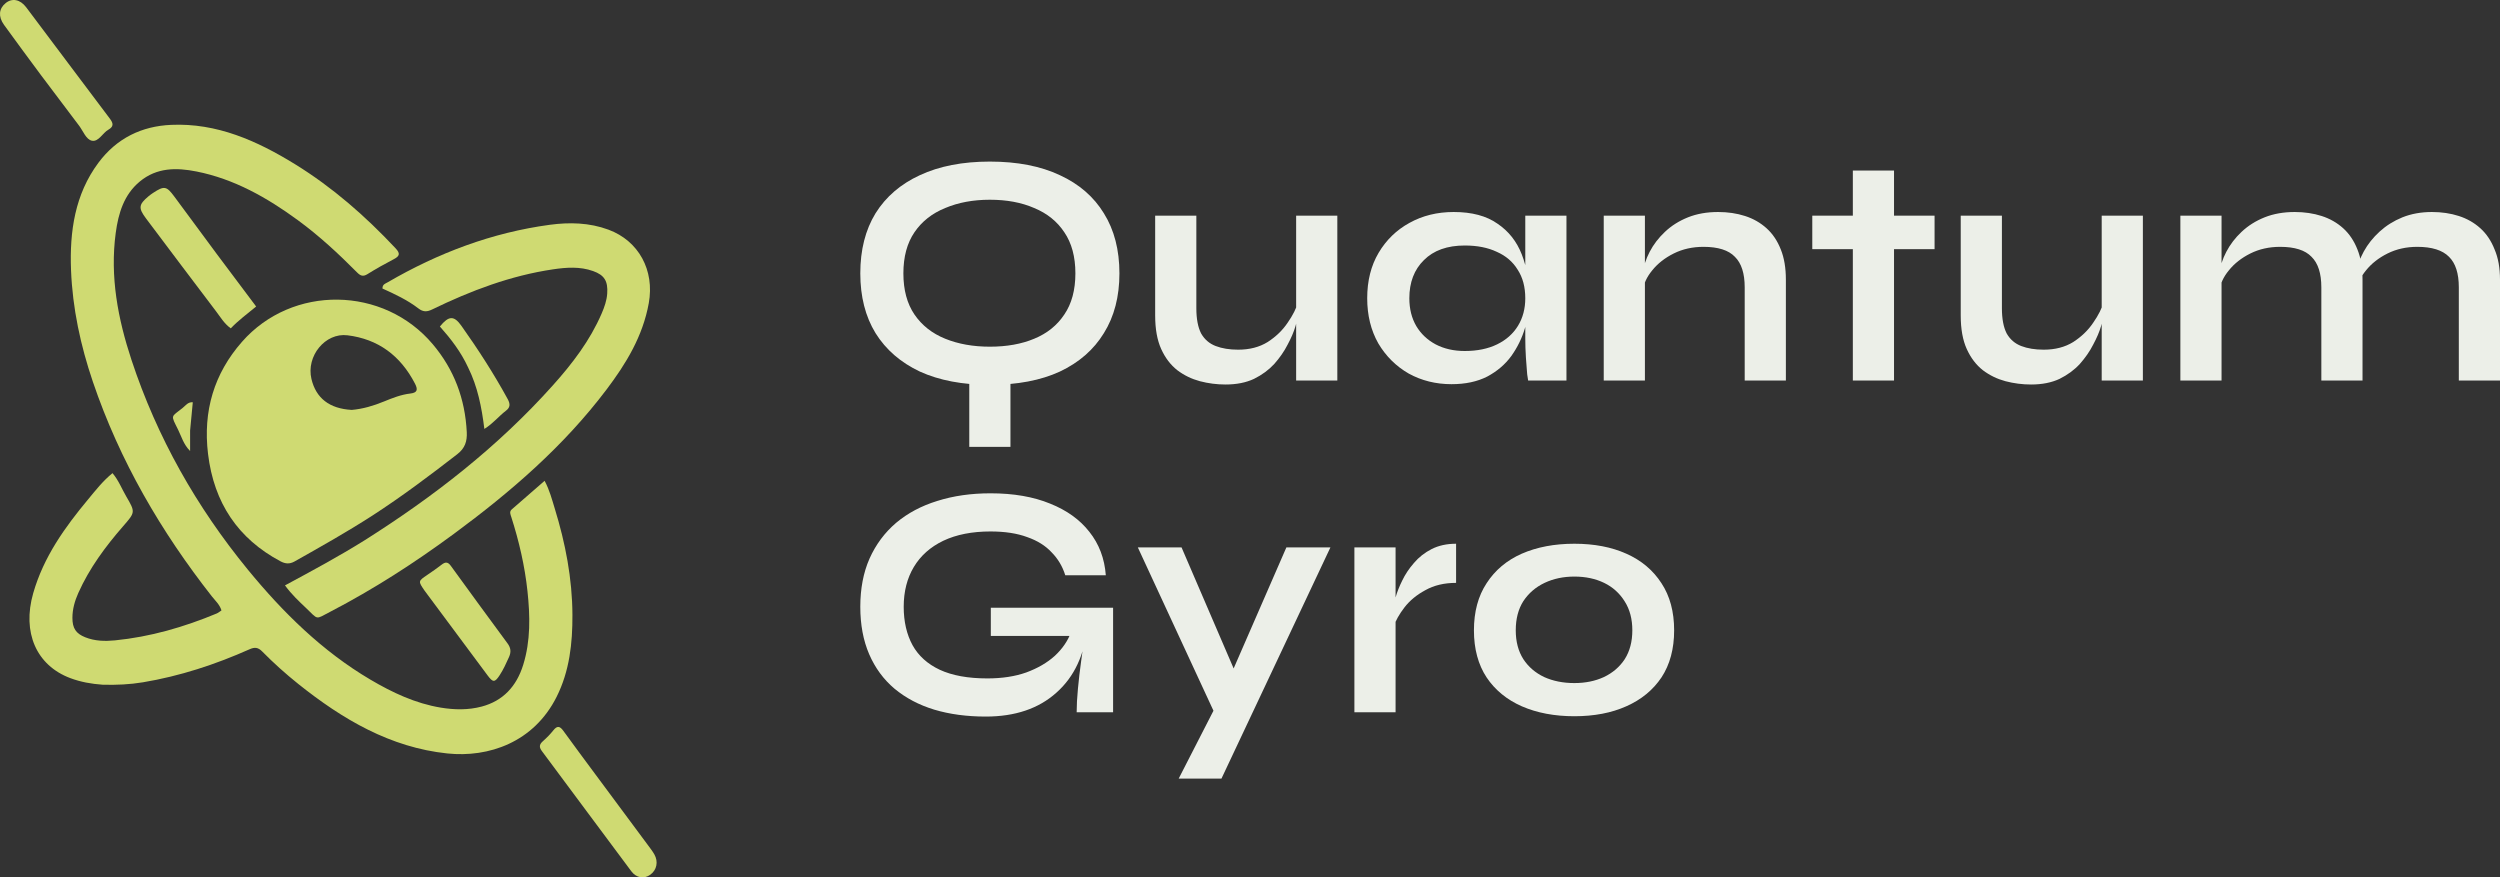
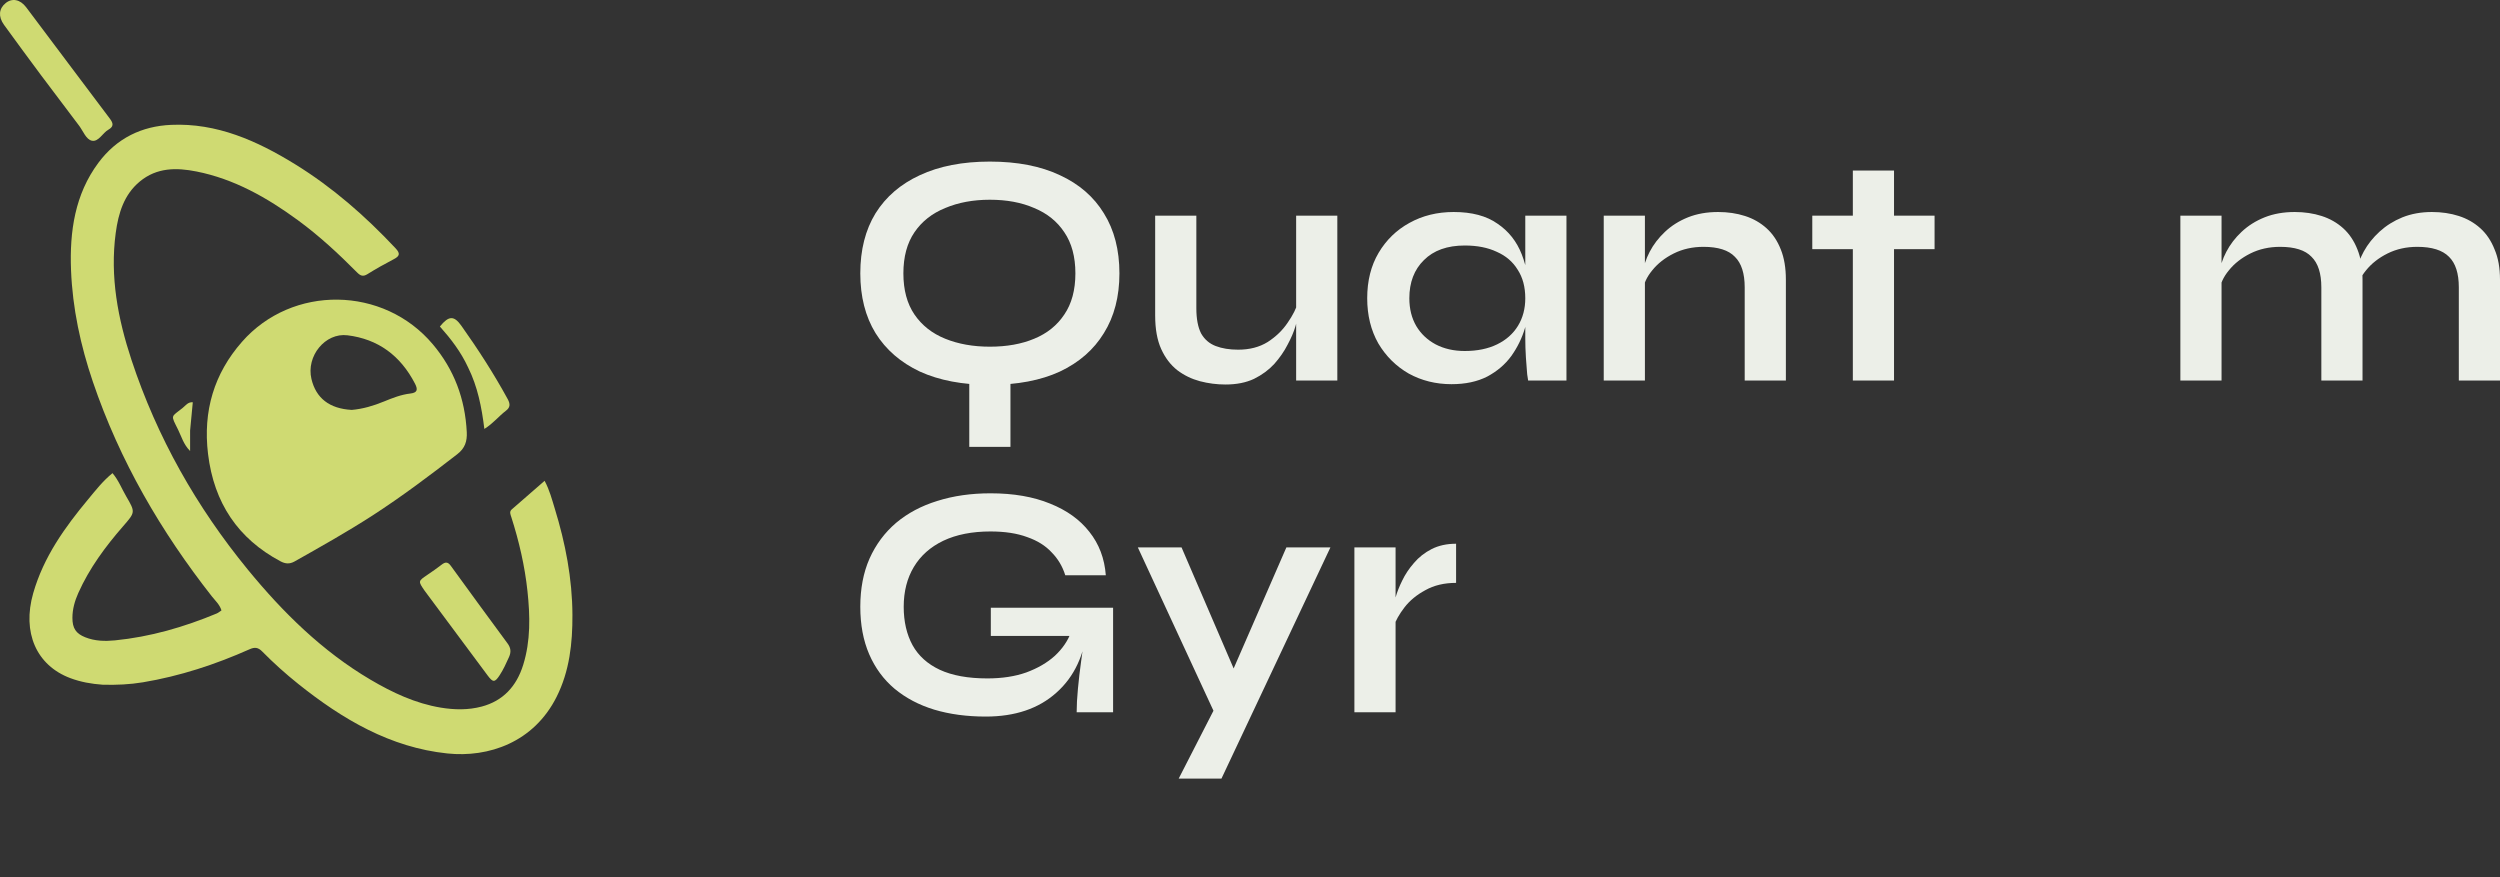
<svg xmlns="http://www.w3.org/2000/svg" width="265" height="93" viewBox="0 0 265 93" fill="none">
  <rect x="0" y="0" width="265" height="93" fill="#333333" stroke="none" />
  <path d="M102.743 38.824H107.108V47.368H102.743V38.824ZM104.926 40.793C102.038 40.793 99.564 40.324 97.505 39.386C95.468 38.425 93.901 37.066 92.804 35.308C91.73 33.549 91.192 31.44 91.192 28.978C91.192 26.493 91.73 24.372 92.804 22.614C93.901 20.856 95.468 19.508 97.505 18.57C99.564 17.609 102.038 17.128 104.926 17.128C107.836 17.128 110.31 17.609 112.347 18.57C114.384 19.508 115.94 20.856 117.014 22.614C118.111 24.372 118.659 26.493 118.659 28.978C118.659 31.44 118.111 33.549 117.014 35.308C115.94 37.066 114.384 38.425 112.347 39.386C110.31 40.324 107.836 40.793 104.926 40.793ZM104.926 36.749C106.717 36.749 108.284 36.468 109.627 35.905C110.992 35.343 112.056 34.487 112.817 33.339C113.6 32.19 113.992 30.736 113.992 28.978C113.992 27.22 113.6 25.767 112.817 24.618C112.056 23.469 110.992 22.614 109.627 22.051C108.284 21.465 106.717 21.172 104.926 21.172C103.157 21.172 101.579 21.465 100.191 22.051C98.803 22.614 97.718 23.469 96.934 24.618C96.151 25.767 95.759 27.22 95.759 28.978C95.759 30.736 96.151 32.19 96.934 33.339C97.718 34.487 98.803 35.343 100.191 35.905C101.579 36.468 103.157 36.749 104.926 36.749Z" fill="#ECEFE8" />
  <path d="M141.756 40.336H137.391V22.86H141.756V40.336ZM137.626 31.932L137.659 33.127C137.614 33.456 137.502 33.936 137.323 34.569C137.144 35.179 136.864 35.835 136.484 36.538C136.126 37.242 135.656 37.921 135.074 38.578C134.492 39.211 133.775 39.738 132.925 40.16C132.074 40.559 131.067 40.758 129.903 40.758C128.985 40.758 128.078 40.641 127.183 40.406C126.31 40.172 125.515 39.785 124.799 39.246C124.082 38.683 123.511 37.933 123.086 36.995C122.661 36.058 122.448 34.874 122.448 33.444V22.86H126.813V32.67C126.813 33.796 126.981 34.686 127.317 35.343C127.675 35.976 128.19 36.421 128.862 36.679C129.533 36.937 130.328 37.066 131.246 37.066C132.454 37.066 133.495 36.796 134.368 36.257C135.242 35.694 135.947 35.015 136.484 34.218C137.044 33.42 137.424 32.659 137.626 31.932Z" fill="#ECEFE8" />
  <path d="M153.856 40.723C152.2 40.723 150.689 40.348 149.323 39.597C147.98 38.824 146.905 37.757 146.099 36.398C145.316 35.015 144.924 33.42 144.924 31.616C144.924 29.764 145.327 28.158 146.133 26.798C146.939 25.439 148.025 24.384 149.39 23.633C150.778 22.86 152.345 22.473 154.091 22.473C156.016 22.473 157.561 22.883 158.725 23.704C159.911 24.501 160.773 25.591 161.311 26.974C161.848 28.357 162.116 29.904 162.116 31.616C162.116 32.647 161.96 33.702 161.646 34.78C161.333 35.835 160.852 36.82 160.202 37.734C159.553 38.625 158.703 39.351 157.65 39.914C156.598 40.453 155.334 40.723 153.856 40.723ZM155.266 37.206C156.587 37.206 157.729 36.972 158.691 36.503C159.654 36.034 160.393 35.378 160.908 34.534C161.422 33.69 161.68 32.717 161.68 31.616C161.68 30.42 161.411 29.412 160.874 28.591C160.359 27.747 159.62 27.115 158.658 26.693C157.718 26.247 156.587 26.024 155.266 26.024C153.408 26.024 151.964 26.54 150.935 27.572C149.905 28.58 149.39 29.928 149.39 31.616C149.39 32.741 149.636 33.725 150.129 34.569C150.621 35.39 151.304 36.034 152.177 36.503C153.073 36.972 154.102 37.206 155.266 37.206ZM161.68 22.86H166.045V40.336H161.982C161.982 40.336 161.949 40.113 161.881 39.668C161.837 39.199 161.792 38.613 161.747 37.91C161.702 37.206 161.68 36.515 161.68 35.835V22.86Z" fill="#ECEFE8" />
  <path d="M169.996 22.86H174.361V40.336H169.996V22.86ZM182.118 22.473C183.147 22.473 184.099 22.614 184.972 22.895C185.845 23.176 186.606 23.61 187.255 24.196C187.904 24.782 188.408 25.532 188.766 26.447C189.124 27.337 189.303 28.404 189.303 29.646V40.336H184.938V30.455C184.938 28.978 184.591 27.9 183.897 27.22C183.226 26.517 182.118 26.165 180.573 26.165C179.409 26.165 178.357 26.4 177.417 26.868C176.476 27.337 175.715 27.935 175.133 28.662C174.551 29.365 174.216 30.104 174.126 30.877L174.092 29.084C174.204 28.263 174.462 27.466 174.865 26.693C175.268 25.919 175.805 25.216 176.477 24.583C177.17 23.927 177.988 23.411 178.928 23.036C179.868 22.661 180.931 22.473 182.118 22.473Z" fill="#ECEFE8" />
  <path d="M192.103 22.86H205.064V26.411H192.103V22.86ZM196.401 18.078H200.766V40.336H196.401V18.078Z" fill="#ECEFE8" />
-   <path d="M227.145 40.336H222.78V22.86H227.145V40.336ZM223.015 31.932L223.048 33.127C223.004 33.456 222.892 33.936 222.713 34.569C222.533 35.179 222.254 35.835 221.873 36.538C221.515 37.242 221.045 37.921 220.463 38.578C219.881 39.211 219.164 39.738 218.314 40.16C217.463 40.559 216.456 40.758 215.292 40.758C214.374 40.758 213.467 40.641 212.572 40.406C211.699 40.172 210.904 39.785 210.188 39.246C209.471 38.683 208.901 37.933 208.475 36.995C208.05 36.058 207.837 34.874 207.837 33.444V22.86H212.202V32.67C212.202 33.796 212.37 34.686 212.706 35.343C213.064 35.976 213.579 36.421 214.251 36.679C214.922 36.937 215.717 37.066 216.635 37.066C217.844 37.066 218.885 36.796 219.758 36.257C220.631 35.694 221.336 35.015 221.873 34.218C222.433 33.42 222.813 32.659 223.015 31.932Z" fill="#ECEFE8" />
  <path d="M231.119 22.86H235.484V40.336H231.119V22.86ZM243.241 22.473C244.271 22.473 245.222 22.614 246.095 22.895C246.968 23.176 247.729 23.61 248.379 24.196C249.028 24.782 249.531 25.532 249.89 26.447C250.248 27.337 250.427 28.404 250.427 29.646V40.336H246.062V30.455C246.062 28.978 245.715 27.9 245.021 27.22C244.349 26.517 243.241 26.165 241.697 26.165C240.532 26.165 239.48 26.4 238.54 26.868C237.6 27.337 236.839 27.935 236.257 28.662C235.675 29.365 235.339 30.104 235.249 30.877L235.216 29.084C235.328 28.263 235.585 27.466 235.988 26.693C236.391 25.919 236.928 25.216 237.6 24.583C238.294 23.927 239.111 23.411 240.051 23.036C240.991 22.661 242.055 22.473 243.241 22.473ZM257.781 22.473C258.81 22.473 259.762 22.614 260.635 22.895C261.508 23.176 262.269 23.61 262.918 24.196C263.567 24.782 264.071 25.532 264.429 26.447C264.81 27.337 265 28.404 265 29.646V40.336H260.635V30.455C260.635 28.978 260.288 27.9 259.594 27.22C258.9 26.517 257.781 26.165 256.236 26.165C255.072 26.165 254.02 26.4 253.08 26.868C252.139 27.337 251.378 27.935 250.796 28.662C250.214 29.365 249.89 30.104 249.822 30.877L249.755 28.978C249.867 28.205 250.136 27.431 250.561 26.657C250.987 25.884 251.546 25.181 252.24 24.548C252.934 23.915 253.74 23.411 254.658 23.036C255.598 22.661 256.639 22.473 257.781 22.473Z" fill="#ECEFE8" />
  <path d="M104.489 75.956C102.475 75.956 100.65 75.71 99.016 75.218C97.404 74.725 96.005 73.987 94.819 73.002C93.655 72.018 92.759 70.799 92.132 69.346C91.506 67.892 91.192 66.216 91.192 64.317C91.192 62.395 91.517 60.695 92.166 59.218C92.838 57.718 93.778 56.452 94.987 55.421C96.218 54.389 97.673 53.616 99.352 53.1C101.053 52.561 102.934 52.291 104.993 52.291C107.433 52.291 109.537 52.655 111.306 53.381C113.074 54.085 114.462 55.081 115.47 56.37C116.499 57.66 117.081 59.195 117.216 60.977H112.918C112.627 60.039 112.145 59.23 111.474 58.55C110.825 57.847 109.963 57.308 108.888 56.933C107.814 56.534 106.515 56.335 104.993 56.335C103.045 56.335 101.378 56.663 99.99 57.32C98.624 57.976 97.583 58.902 96.867 60.098C96.151 61.293 95.793 62.7 95.793 64.317C95.793 65.888 96.106 67.247 96.733 68.396C97.359 69.521 98.322 70.389 99.621 70.998C100.941 71.608 102.62 71.912 104.657 71.912C106.224 71.912 107.601 71.701 108.787 71.279C109.996 70.834 111.004 70.248 111.809 69.521C112.615 68.771 113.186 67.939 113.522 67.025L115.268 66.357C114.977 69.381 113.88 71.737 111.977 73.424C110.097 75.112 107.601 75.956 104.489 75.956ZM114.126 75.499C114.126 74.772 114.171 73.94 114.261 73.002C114.35 72.041 114.462 71.08 114.596 70.119C114.731 69.135 114.854 68.232 114.966 67.412H105.027V64.423H117.988V75.499H114.126Z" fill="#ECEFE8" />
  <path d="M120.609 58.023H125.243L132.462 74.796L128.702 75.499L120.609 58.023ZM141.025 58.023L129.474 82.532H124.941L129.877 72.897L136.357 58.023H141.025Z" fill="#ECEFE8" />
  <path d="M143.566 58.023H147.931V75.499H143.566V58.023ZM154.345 61.785C153.091 61.785 152.005 62.043 151.087 62.559C150.17 63.051 149.431 63.661 148.871 64.388C148.312 65.114 147.92 65.817 147.696 66.497L147.662 64.563C147.685 64.282 147.774 63.872 147.931 63.333C148.088 62.77 148.323 62.172 148.636 61.539C148.95 60.883 149.364 60.262 149.879 59.676C150.393 59.066 151.02 58.574 151.759 58.199C152.498 57.824 153.36 57.636 154.345 57.636V61.785Z" fill="#ECEFE8" />
-   <path d="M166.882 75.921C164.777 75.921 162.919 75.569 161.308 74.866C159.718 74.163 158.476 73.143 157.58 71.807C156.685 70.447 156.237 68.783 156.237 66.814C156.237 64.845 156.685 63.18 157.58 61.821C158.476 60.438 159.718 59.394 161.308 58.691C162.919 57.988 164.777 57.636 166.882 57.636C168.986 57.636 170.822 57.988 172.389 58.691C173.978 59.394 175.22 60.438 176.116 61.821C177.011 63.18 177.459 64.845 177.459 66.814C177.459 68.783 177.011 70.447 176.116 71.807C175.22 73.143 173.978 74.163 172.389 74.866C170.822 75.569 168.986 75.921 166.882 75.921ZM166.882 72.405C168.046 72.405 169.087 72.194 170.004 71.772C170.945 71.326 171.683 70.693 172.221 69.873C172.758 69.029 173.027 68.009 173.027 66.814C173.027 65.618 172.758 64.598 172.221 63.755C171.683 62.887 170.956 62.231 170.038 61.785C169.12 61.34 168.068 61.117 166.882 61.117C165.718 61.117 164.665 61.34 163.725 61.785C162.785 62.231 162.035 62.876 161.476 63.719C160.938 64.563 160.67 65.595 160.67 66.814C160.67 68.009 160.938 69.029 161.476 69.873C162.013 70.693 162.752 71.326 163.692 71.772C164.632 72.194 165.695 72.405 166.882 72.405Z" fill="#ECEFE8" />
  <path d="M10.89 72.581C9.662 72.492 8.538 72.289 7.45 71.88C3.853 70.529 2.327 67.036 3.521 62.876C4.628 59.019 6.877 55.892 9.352 52.917C10.137 51.974 10.893 50.992 11.926 50.153C12.568 50.906 12.907 51.809 13.378 52.615C14.364 54.3 14.338 54.3 13.051 55.78C11.18 57.931 9.48 60.213 8.295 62.871C7.925 63.701 7.677 64.566 7.676 65.493C7.675 66.594 8.044 67.157 9.042 67.554C10.062 67.96 11.135 67.983 12.19 67.879C15.917 67.51 19.491 66.476 22.962 65.033C23.137 64.96 23.29 64.826 23.477 64.704C23.278 64.067 22.812 63.669 22.449 63.205C17.061 56.338 12.687 48.849 9.837 40.447C8.542 36.628 7.686 32.685 7.529 28.623C7.371 24.535 7.938 20.597 10.435 17.248C12.38 14.64 15.023 13.373 18.142 13.235C22.974 13.02 27.225 14.91 31.276 17.407C35.23 19.845 38.724 22.899 41.934 26.323C42.453 26.877 42.361 27.151 41.744 27.472C40.793 27.967 39.854 28.494 38.942 29.063C38.483 29.35 38.204 29.235 37.853 28.881C35.877 26.887 33.823 24.986 31.569 23.336C28.288 20.933 24.807 18.967 20.824 18.177C18.716 17.759 16.637 17.74 14.825 19.235C13.144 20.622 12.547 22.599 12.267 24.691C11.644 29.327 12.5 33.796 13.934 38.142C16.652 46.377 20.845 53.751 26.249 60.354C29.999 64.936 34.176 69.034 39.242 72.028C41.593 73.417 44.039 74.566 46.728 75.009C48.169 75.246 49.63 75.276 51.06 74.896C53.311 74.297 54.743 72.772 55.456 70.486C56.256 67.921 56.192 65.289 55.912 62.66C55.625 59.978 55.017 57.364 54.197 54.804C54.109 54.527 53.967 54.241 54.246 53.997C55.376 53.008 56.512 52.025 57.729 50.966C58.262 51.965 58.51 52.95 58.805 53.907C59.934 57.573 60.661 61.326 60.678 65.185C60.69 68.182 60.375 71.126 59 73.867C56.583 78.685 51.799 80.328 47.409 79.865C41.375 79.23 36.319 76.256 31.609 72.491C30.273 71.423 28.998 70.278 27.792 69.055C27.357 68.612 26.994 68.582 26.46 68.82C22.82 70.441 19.067 71.67 15.15 72.324C13.763 72.555 12.371 72.618 10.89 72.581Z" fill="#CFDA72" />
  <path d="M39.46 54.66C36.74 56.412 33.983 57.961 31.226 59.514C30.69 59.815 30.237 59.767 29.727 59.496C25.253 57.113 22.679 53.33 22.051 48.11C21.506 43.574 22.686 39.61 25.649 36.235C30.982 30.158 40.66 30.299 45.876 36.491C48.135 39.172 49.302 42.269 49.478 45.812C49.526 46.778 49.286 47.514 48.476 48.141C45.553 50.405 42.605 52.625 39.46 54.66ZM37.288 43.451C38.468 43.348 39.591 43.013 40.688 42.563C41.599 42.19 42.519 41.825 43.496 41.714C44.248 41.628 44.313 41.296 43.989 40.669C42.441 37.67 40.053 35.936 36.83 35.541C34.463 35.251 32.439 37.755 33.013 40.172C33.494 42.196 34.913 43.323 37.288 43.451Z" fill="#CFDA72" />
-   <path d="M38.627 57.285C45.97 52.645 52.763 47.374 58.606 40.844C60.66 38.55 62.537 36.111 63.783 33.213C64.07 32.545 64.315 31.855 64.365 31.115C64.455 29.788 64.061 29.156 62.862 28.73C61.471 28.236 60.038 28.34 58.627 28.549C54.13 29.214 49.904 30.81 45.806 32.804C45.256 33.071 44.853 33.079 44.354 32.696C43.182 31.796 41.853 31.178 40.54 30.583C40.537 30.129 40.856 30.062 41.081 29.931C46.461 26.8 52.172 24.65 58.287 23.827C60.359 23.549 62.467 23.592 64.503 24.347C67.697 25.532 69.403 28.639 68.77 32.138C68.137 35.646 66.367 38.54 64.308 41.27C59.736 47.331 54.104 52.169 48.112 56.588C43.943 59.662 39.61 62.453 35.041 64.828C33.377 65.693 33.793 65.738 32.416 64.427C31.677 63.724 30.924 63.026 30.208 62.052C33.08 60.505 35.875 59 38.627 57.285Z" fill="#CFDA72" />
-   <path d="M22.998 26.95C24.393 28.811 25.752 30.623 27.151 32.49C26.188 33.29 25.273 33.953 24.463 34.805C23.769 34.31 23.377 33.624 22.918 33.021C20.426 29.747 17.959 26.451 15.483 23.163C14.65 22.056 14.69 21.684 15.747 20.801C15.899 20.673 16.062 20.557 16.227 20.448C17.414 19.67 17.65 19.714 18.494 20.857C19.983 22.872 21.472 24.886 22.998 26.95Z" fill="#CFDA72" />
-   <path d="M63.075 82.031C64.982 84.6 66.853 87.118 68.722 89.639C68.944 89.939 69.176 90.237 69.36 90.562C69.804 91.345 69.62 92.219 68.933 92.719C68.29 93.186 67.458 93.074 66.925 92.361C63.755 88.119 60.605 83.86 57.44 79.614C57.138 79.208 57.153 78.916 57.535 78.579C57.94 78.221 58.325 77.829 58.665 77.404C59.068 76.899 59.353 76.968 59.709 77.461C60.805 78.979 61.926 80.476 63.075 82.031Z" fill="#CFDA72" />
  <path d="M4.346 7.967C3.013 6.157 1.701 4.409 0.425 2.632C-0.21 1.746 -0.118 0.916 0.597 0.33C1.282 -0.231 2.14 -0.073 2.778 0.775C5.735 4.705 8.677 8.646 11.64 12.57C12.014 13.065 12.078 13.409 11.491 13.745C10.869 14.099 10.445 15.06 9.745 14.916C9.119 14.787 8.814 13.889 8.382 13.32C7.042 11.558 5.715 9.785 4.346 7.967Z" fill="#CFDA72" />
  <path d="M45.005 62.61C44.313 61.601 44.316 61.605 45.287 60.944C45.802 60.593 46.319 60.242 46.811 59.857C47.193 59.559 47.465 59.533 47.785 59.976C49.776 62.726 51.781 65.465 53.796 68.196C54.144 68.668 54.201 69.093 53.956 69.645C53.66 70.309 53.359 70.968 52.965 71.572C52.447 72.365 52.252 72.356 51.683 71.591C49.47 68.613 47.256 65.637 45.005 62.61Z" fill="#CFDA72" />
  <path d="M49.626 38.963C48.854 37.285 47.781 35.907 46.628 34.61C47.577 33.442 48.128 33.437 48.913 34.543C50.68 37.034 52.338 39.598 53.811 42.295C54.108 42.838 54.089 43.189 53.615 43.549C52.877 44.11 52.291 44.873 51.342 45.467C51.056 43.159 50.634 41.003 49.626 38.963Z" fill="#CFDA72" />
  <path d="M20.151 45.643C20.151 46.36 20.151 46.995 20.151 47.808C19.447 47.099 19.238 46.278 18.884 45.561C18.076 43.926 18.096 44.257 19.386 43.218C19.682 42.98 19.919 42.604 20.436 42.637C20.34 43.621 20.246 44.591 20.151 45.643Z" fill="#CFDA72" />
</svg>